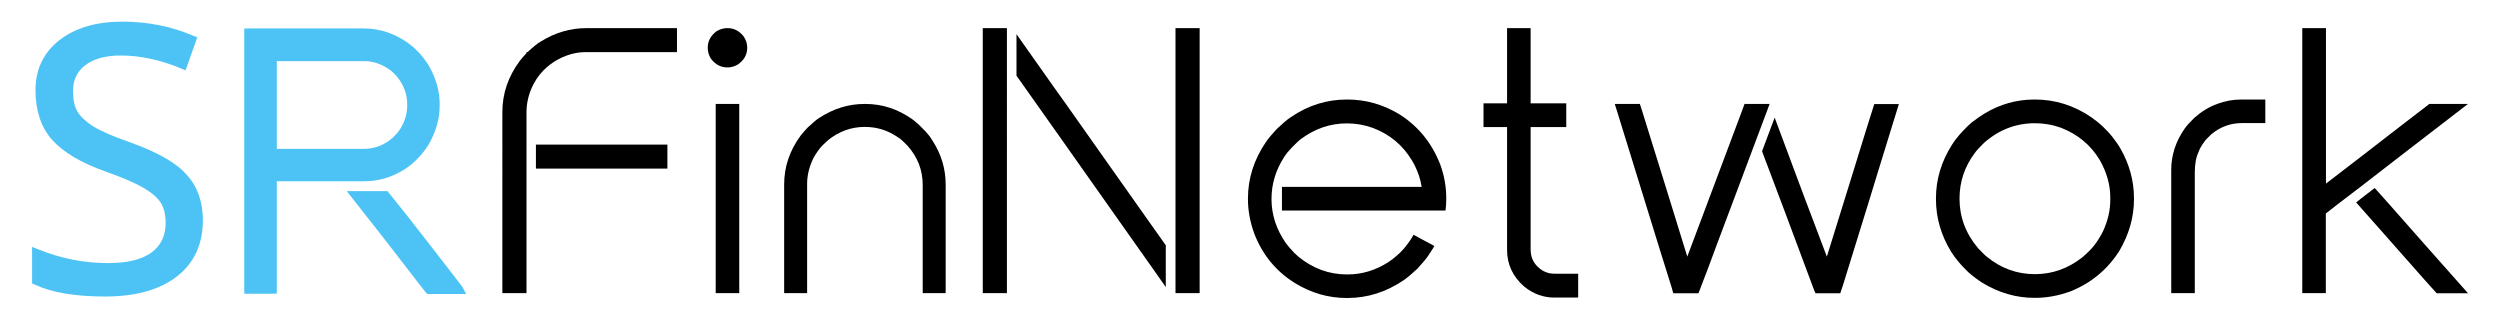
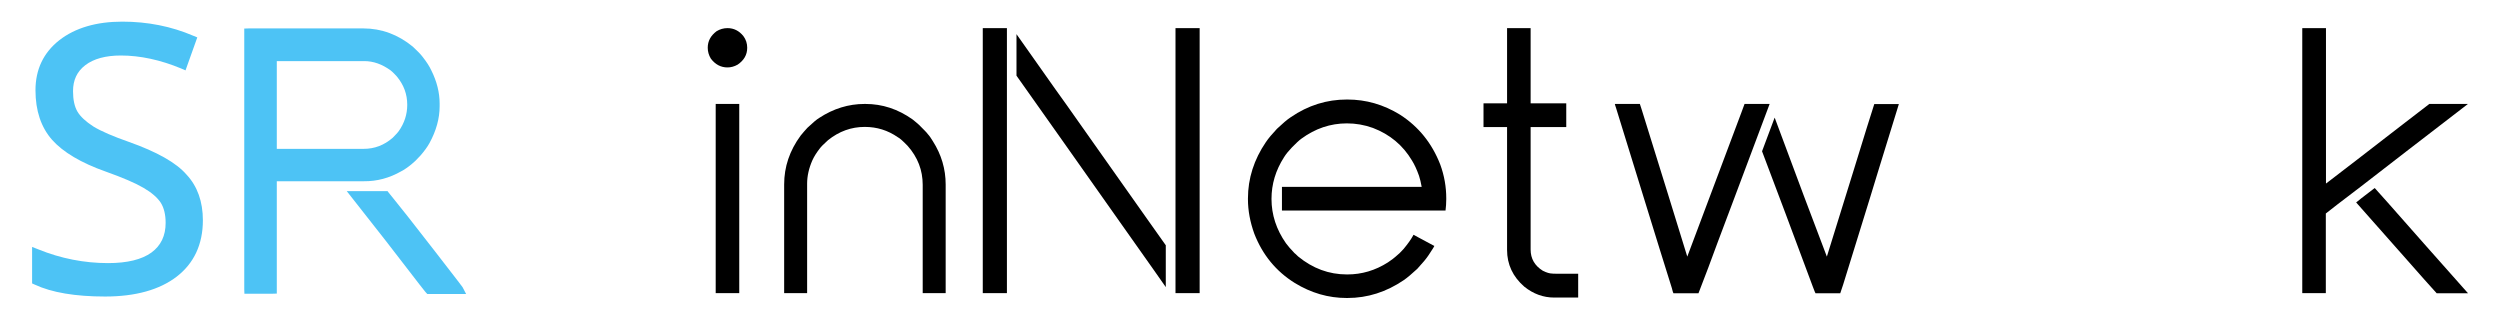
<svg xmlns="http://www.w3.org/2000/svg" version="1.1" id="Layer_1" x="0px" y="0px" viewBox="0 0 1698 216.7" style="enable-background:new 0 0 1698 216.7;" xml:space="preserve">
  <style type="text/css">
	.st0{fill:#4DC3F5;}
	.st1{fill:#FFFFFF;}
</style>
  <g>
    <g>
      <path class="st0" d="M87.6,96.4c-10.6-3.7-18.8-7.2-24.2-10.5c-5.1-3.3-8.8-6.7-10.8-10.1c-2-3.4-3-8.1-3-13.9    c0-7.5,2.7-13.3,8.3-17.6c5.7-4.4,13.9-6.6,24.2-6.6c13.1,0,26.9,3,40.9,8.8l3,1.3l8-22.4l-2.7-1.1c-14.9-6.4-31.1-9.6-48.2-9.6    c-17.6,0-32,4.2-42.8,12.6c-10.8,8.5-16.2,19.9-16.2,34c0,13.9,3.8,25.2,11.3,33.7c7.4,8.3,19.6,15.6,36.3,21.5    c11.5,4.1,20.2,7.8,25.8,11.1c5.5,3.2,9.4,6.6,11.7,10.1c2.2,3.5,3.3,8.1,3.3,13.7c0,8.7-3.2,15.4-9.6,20.1    c-6.6,4.8-16.5,7.2-29.5,7.2c-16.1,0-32-3.1-47.3-9.3l-4.3-1.7v24.8l1.8,0.8c11.5,5.4,27.6,8.1,47.8,8.1c20.7,0,37-4.6,48.6-13.5    c11.8-9.1,17.8-22,17.8-38.3c0-12.6-3.7-23.1-11.1-31C119.7,110.5,106.5,103.1,87.6,96.4z" />
      <path class="st0" d="M272.4,116.4c2.1-1.1,4.7-2.8,7.4-5.1c1.3-1,3.2-2.8,6-5.9c2.4-2.8,4.4-5.5,5.9-8.2c4.6-8.4,6.9-16.8,6.9-25    v-1.9c0-7.4-1.9-15-5.6-22.4c-1.3-2.8-3.2-5.8-5.9-9.2c-1.3-1.8-3.5-4-6.7-7c-10-8.2-21.3-12.4-33.6-12.4h-77.7l-3.2,0.1v176.9    l0.1,3.2h18.8l3.2-0.1v-76.3h59.2C256,123.2,264.5,120.9,272.4,116.4z M276.6,71.2c0,6.4-1.9,12.4-5.8,17.9    c-0.3,0.5-1.4,1.8-4.1,4.5c-5.9,5.1-12.4,7.5-19.7,7.5H188V41.5h59.4c6.2,0,12.1,2.1,17.9,6.3c0.2,0.2,1.3,0.9,4.2,4.1    C274.3,57.7,276.6,64,276.6,71.2z" />
      <path class="st0" d="M314.2,195.1c-0.2-0.4-0.3-0.5-18.7-24.3c-16-20.7-24-30.7-28.4-36.1c-1.4-1.8-2.4-2.9-3-3.7l-0.9-1.2h-27.7    l26.4,33.6c26,33.8,27,34.9,27.4,35.3l0.9,1h26.4L314.2,195.1z" />
    </g>
-     <path d="M398.4,19.1h61.3c0.1,0,0.1,0,0.1,0.1v16.2h-62c-7.2,0-14.2,2.1-21.1,6.3c-7.9,5-13.5,12-16.8,21   c-1.5,4.5-2.3,8.8-2.3,12.9V199c0,0.1,0,0.1-0.1,0.1h-16.2c-0.1,0-0.1,0-0.1-0.1V76.2c0-12.6,3.9-24.1,11.8-34.8   c1.2-1.5,2.7-3.3,4.6-5.3v-0.6c0-0.1,0-0.1,0.1-0.1h0.6c4-3.7,7-6.1,9-7.2C376.9,22.2,387.3,19.1,398.4,19.1z M364.1,98.2h89.2   v16.3h-89.2c-0.1,0-0.1,0-0.1-0.1V98.3L364.1,98.2z" />
    <path d="M494.1,19.1c4.3,0,7.9,1.8,10.8,5.4c1.8,2.4,2.6,5.1,2.6,7.9v0.1c0,4.7-2.2,8.5-6.5,11.4c-2.3,1.3-4.6,1.9-6.9,1.9   c-4.5,0-8.3-2-11.3-6c-1.4-2.3-2.1-4.8-2.1-7.3v-0.1c0-4.5,2-8.2,6-11.2C489,19.8,491.5,19.1,494.1,19.1z M502.1,70.6V199   c0,0.1,0,0.1-0.1,0.1h-15.8c-0.1,0-0.1,0-0.1-0.1V70.6H502.1z" />
    <path d="M587.2,70.6h0.6c11.5,0,22.1,3.5,32,10.5c1.3,1,2.8,2.3,4.5,3.8c3.3,3.3,5.3,5.3,5.8,6.1c1.3,1.4,2.4,3.1,3.5,4.9   c5.8,9.1,8.7,18.9,8.7,29.4V199c0,0.1,0,0.1-0.1,0.1h-15.4c-0.1,0-0.1,0-0.1-0.1v-73.5c0-9.9-3.4-18.7-10.2-26.4   c-3.1-3.2-5.3-5.2-6.7-5.9c-6.8-4.7-14.2-7-22.4-7h-0.1c-9.1,0-17.4,3-24.9,9c-2.8,2.5-4.8,4.5-5.8,5.9c-2,2.6-3.6,5.1-4.8,7.7   c-2.4,5.4-3.6,10.8-3.6,15.9V199c0,0.1,0,0.1-0.1,0.1h-15.4c-0.1,0-0.1,0-0.1-0.1v-73.7c0-12,3.7-23,11.2-33.2   c1.4-1.8,3-3.5,4.6-5.3c3.6-3.4,6.3-5.7,8-6.7C566,73.8,576.3,70.6,587.2,70.6z" />
    <path d="M667.6,19.1h16.2c0.1,0,0.1,0,0.1,0.1V199c0,0.1,0,0.1-0.1,0.1h-16.2c-0.1,0-0.1,0-0.1-0.1V19.2   C667.5,19.1,667.5,19.1,667.6,19.1z M690.3,23.2h0.1c17.2,24.4,26,36.8,26.4,37.4c0.2,0.1,9.8,13.7,28.9,40.8   c1.3,1.8,12.4,17.5,33.2,47l12.9,18.2V195c-0.8-1.3-11.2-15.9-31.1-44.1c-5.8-8.2-18.6-26.3-38.4-54.4c-21.3-30-31.9-45-31.9-45.1   V23.2z M798.5,19.1h16.2c0.1,0,0.1,0,0.1,0.1V199c0,0.1,0,0.1-0.1,0.1h-16.2c-0.1,0-0.1,0-0.1-0.1V19.2   C798.3,19.1,798.4,19.1,798.5,19.1z" />
    <path d="M914.7,67.6h0.5c12.6,0,24.5,3.4,35.7,10.3c12.6,8.1,21.7,19.4,27.3,33.8c2.8,7.6,4.1,15.3,4.1,23v0.6   c0,2.8-0.2,5.3-0.5,7.7h-111c-0.1,0-0.1,0-0.1-0.1V127l0.1-0.1h94.8c-0.5-2.8-1.1-5.4-1.8-7.5c-1.5-4.2-3.1-7.7-4.8-10.4   c-6.2-10.4-15-17.7-26.5-22.1c-5.8-2.1-11.7-3.1-17.7-3.1c-11.2,0-21.5,3.5-30.9,10.4c-1.4,1-3.6,3-6.4,5.9   c-2.3,2.4-4.1,4.6-5.4,6.7c-5.7,8.9-8.5,18.3-8.5,28.3c0,10.8,3.3,20.8,9.8,30.1c1.3,1.8,3.3,4.1,5.8,6.7c0.3,0.2,1.1,0.9,2.5,2.3   c9.9,8.1,20.9,12.2,33.1,12.2h0.3c9.8,0,19-2.7,27.6-8.2c2-1.3,4.3-3,6.8-5.3c0.2,0,1.5-1.3,3.9-3.9c2.8-3.4,4.9-6.3,6.2-8.7   l0.4-0.8h0.1c0.3,0.1,4.9,2.6,13.8,7.4c0.1,0.1,0.2,0.1,0.3,0.1c0,0.3-1.3,2.4-3.9,6.3c-1.5,2.3-4.1,5.4-7.7,9.3   c-3.7,3.4-6.7,6-9.2,7.7c-11.8,8-24.5,12.1-38.2,12.1h-0.6c-12.4,0-24.1-3.4-35.2-10.2c-12.7-7.9-21.9-19.1-27.5-33.5   c-2.8-7.8-4.3-15.6-4.3-23.4v-0.5c0-13.6,4.1-26.4,12.2-38.3c1.7-2.5,4.2-5.5,7.5-9c3.7-3.5,6.8-6.2,9.4-7.9   C888.5,71.5,901.2,67.6,914.7,67.6z" />
    <path d="M1023.6,19.1h16v51.1h24.1c0.1,0,0.1,0,0.1,0.1v15.9c0,0.1,0,0.1-0.1,0.1h-24.1v83.2c0,6.2,2.8,11,8.3,14.4   c2.6,1.3,4.7,1.9,6.4,1.9c0,0.1,1,0.1,2.9,0.1h14.6c0.1,0,0.1,0,0.1,0.1V202c0,0.1,0,0.1-0.1,0.1h-16.2c-7.4,0-14.2-2.5-20.3-7.4   c-7.8-6.8-11.7-15.1-11.7-25V86.3h-15.9c-0.1,0-0.1,0-0.1-0.1V70.3c0-0.1,0-0.1,0.1-0.1h15.9v-51   C1023.5,19.1,1023.5,19.1,1023.6,19.1z" />
    <path d="M1097.1,70.6h16.7c0,0.1,0.4,1.4,1.3,4c0,0.1,5.8,18.8,17.5,56.3c7.5,24.4,12,38.9,13.4,43.4   c10.3-27.6,17.7-47.3,22.2-59.1c0-0.1,4.9-13.1,14.6-38.9c1.3-3.7,2.1-5.6,2.1-5.7h16.9l0.1,0.1c-15.8,42-23.8,63.3-23.9,63.7   c-9.2,24.4-15.1,40.1-17.7,47.3c-0.1,0.1-2.3,5.9-6.7,17.5h-17c-0.2-0.3-0.6-1.5-1.1-3.6c-5.3-16.8-11.1-35.6-17.5-56.3   c-11.3-36.6-18-58.4-20.2-65.4l-1-3.1L1097.1,70.6z M1289.7,70.6v0.1c-12.1,39.3-18.7,60.5-19.6,63.7   c-11.5,37.2-17.6,56.8-18.2,58.8l-2,6h-16.8c-0.1,0-0.7-1.5-1.8-4.4c-0.1-0.2-6.3-16.9-18.7-50.1c-10.2-27.1-15.5-41.1-15.8-41.9   v-0.1l8.5-22.7h0.1c0.1,0.3,6.7,18,19.8,53.1c7.2,19.1,12.4,32.8,15.6,41.2c10.7-34.6,16.9-54.5,18.5-59.6   c6.9-22.5,11.5-37.2,13.7-44H1289.7z" />
-     <path d="M1381.7,67.6h0.6c13.6,0,26.4,4,38.2,12.1c2.3,1.6,5,3.7,7.9,6.4c3,2.9,5.1,5.2,6.2,6.7c2.3,3,4.2,5.6,5.5,7.9   c6.2,10.8,9.3,22.1,9.3,34v0.6c0,12.3-3.4,24-10,35.2c-8.1,12.7-19.3,21.9-33.4,27.5c-7.8,2.8-15.7,4.3-23.6,4.3h-0.6   c-12.4,0-24.2-3.4-35.5-10.3c-2.7-1.7-5.8-4-9.3-7c-3.1-3-5.1-5.2-6.2-6.5c-2.3-2.7-4.1-5.1-5.4-7.2c-7-11.3-10.5-23.3-10.5-36   v-0.6c0-12.8,3.6-24.9,10.9-36.4c1.8-2.8,4-5.7,6.8-8.7c2.6-2.8,4.7-4.8,6.3-6.2c3.6-2.8,6.6-4.9,9-6.3   C1358.5,70.7,1369.8,67.6,1381.7,67.6z M1330.9,134.9c0,12.5,4.2,23.7,12.7,33.8c3.3,3.4,5.2,5.3,5.9,5.7   c9.6,7.9,20.5,11.8,32.6,11.8h0.1c11.7,0,22.4-3.8,32.1-11.4c3.6-3.1,6.2-5.7,7.9-7.9c2.6-3.3,4.6-6.7,6.2-9.9   c3.3-7.2,4.9-14.2,4.9-21.1V134c0-8.5-2.4-17-7.2-25.4c-6.1-10.1-14.9-17.4-26.2-21.8c-5.8-2.1-11.7-3.1-17.8-3.1   c-12.9,0-24.4,4.4-34.5,13.3c-3.1,3-5.2,5.3-6.3,6.9C1334.3,113.2,1330.9,123.6,1330.9,134.9z" />
-     <path d="M1522.2,67.6h16.3c0.1,0,0.1,0,0.1,0.1v15.8c0,0.1,0,0.1-0.1,0.1h-15.9c-7.7,0-14.7,2.6-20.8,7.7c-2.6,2.5-4.1,4.1-4.5,4.8   c-2.1,2.8-3.5,5.3-4.1,7.3c-1.7,3.6-2.5,8.2-2.5,13.9V199c0,0.1,0,0.1-0.1,0.1h-15.8c-0.1,0-0.1,0-0.1-0.1v-83.6   c0-10.1,3.1-19.5,9.3-28.3c1.2-1.7,3.3-4,6.3-7c5-4.4,10.2-7.6,15.6-9.5C1511.1,68.6,1516.6,67.6,1522.2,67.6z" />
    <path d="M1563.9,19.1h15.8c0.1,0,0.1,0,0.1,0.1v105.4h0.1c10.6-8.1,27.8-21.3,51.5-39.7c11-8.5,17.2-13.3,18.6-14.3h26.1v0.1   c-0.7,0.6-14.6,11.3-41.7,32.1c-25.5,19.8-41,31.7-46.5,35.8c-0.2,0.2-2.9,2.3-8.2,6.4v54c0,0.1,0,0.1-0.1,0.1h-15.8   c-0.1,0-0.1,0-0.1-0.1V19.2C1563.8,19.1,1563.8,19.1,1563.9,19.1z M1612.9,127.7c0.6,0.5,11.7,13.1,33.4,37.7l29.9,33.7v0.1H1655   c-1.3-1.3-11.3-12.6-30.1-33.9l-24.6-27.8C1600.5,137.2,1604.8,133.9,1612.9,127.7z" />
  </g>
</svg>